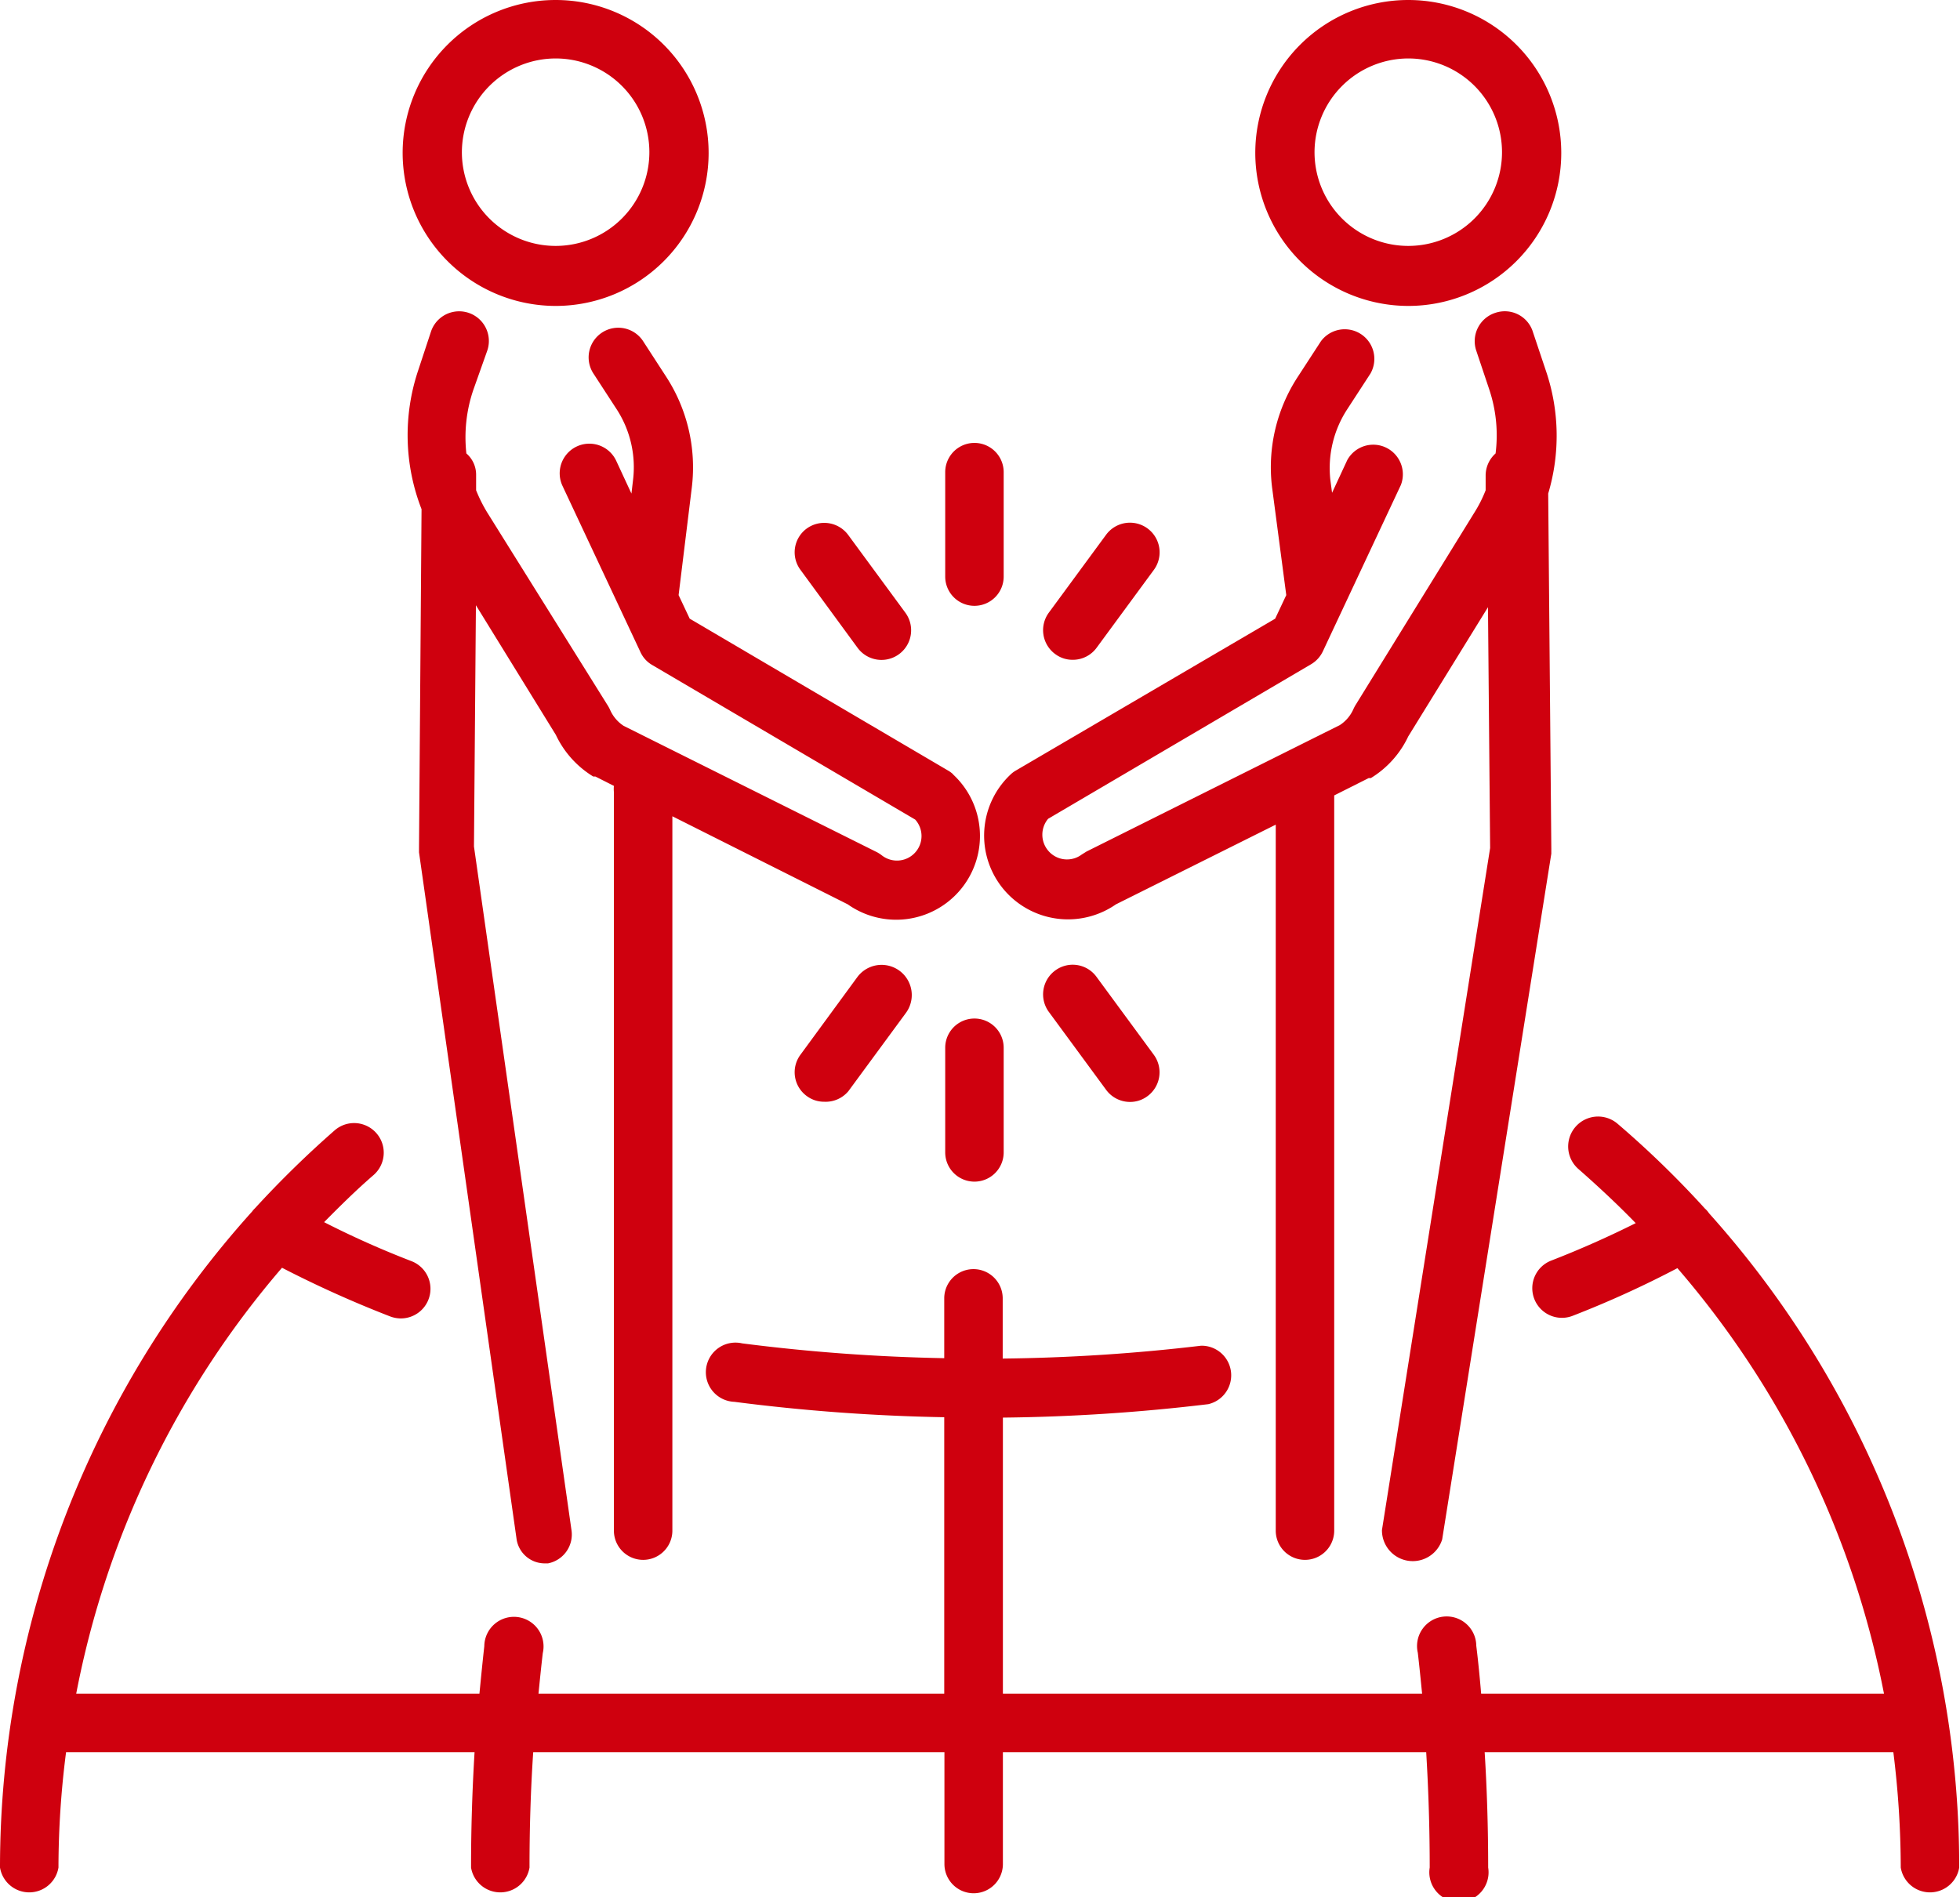
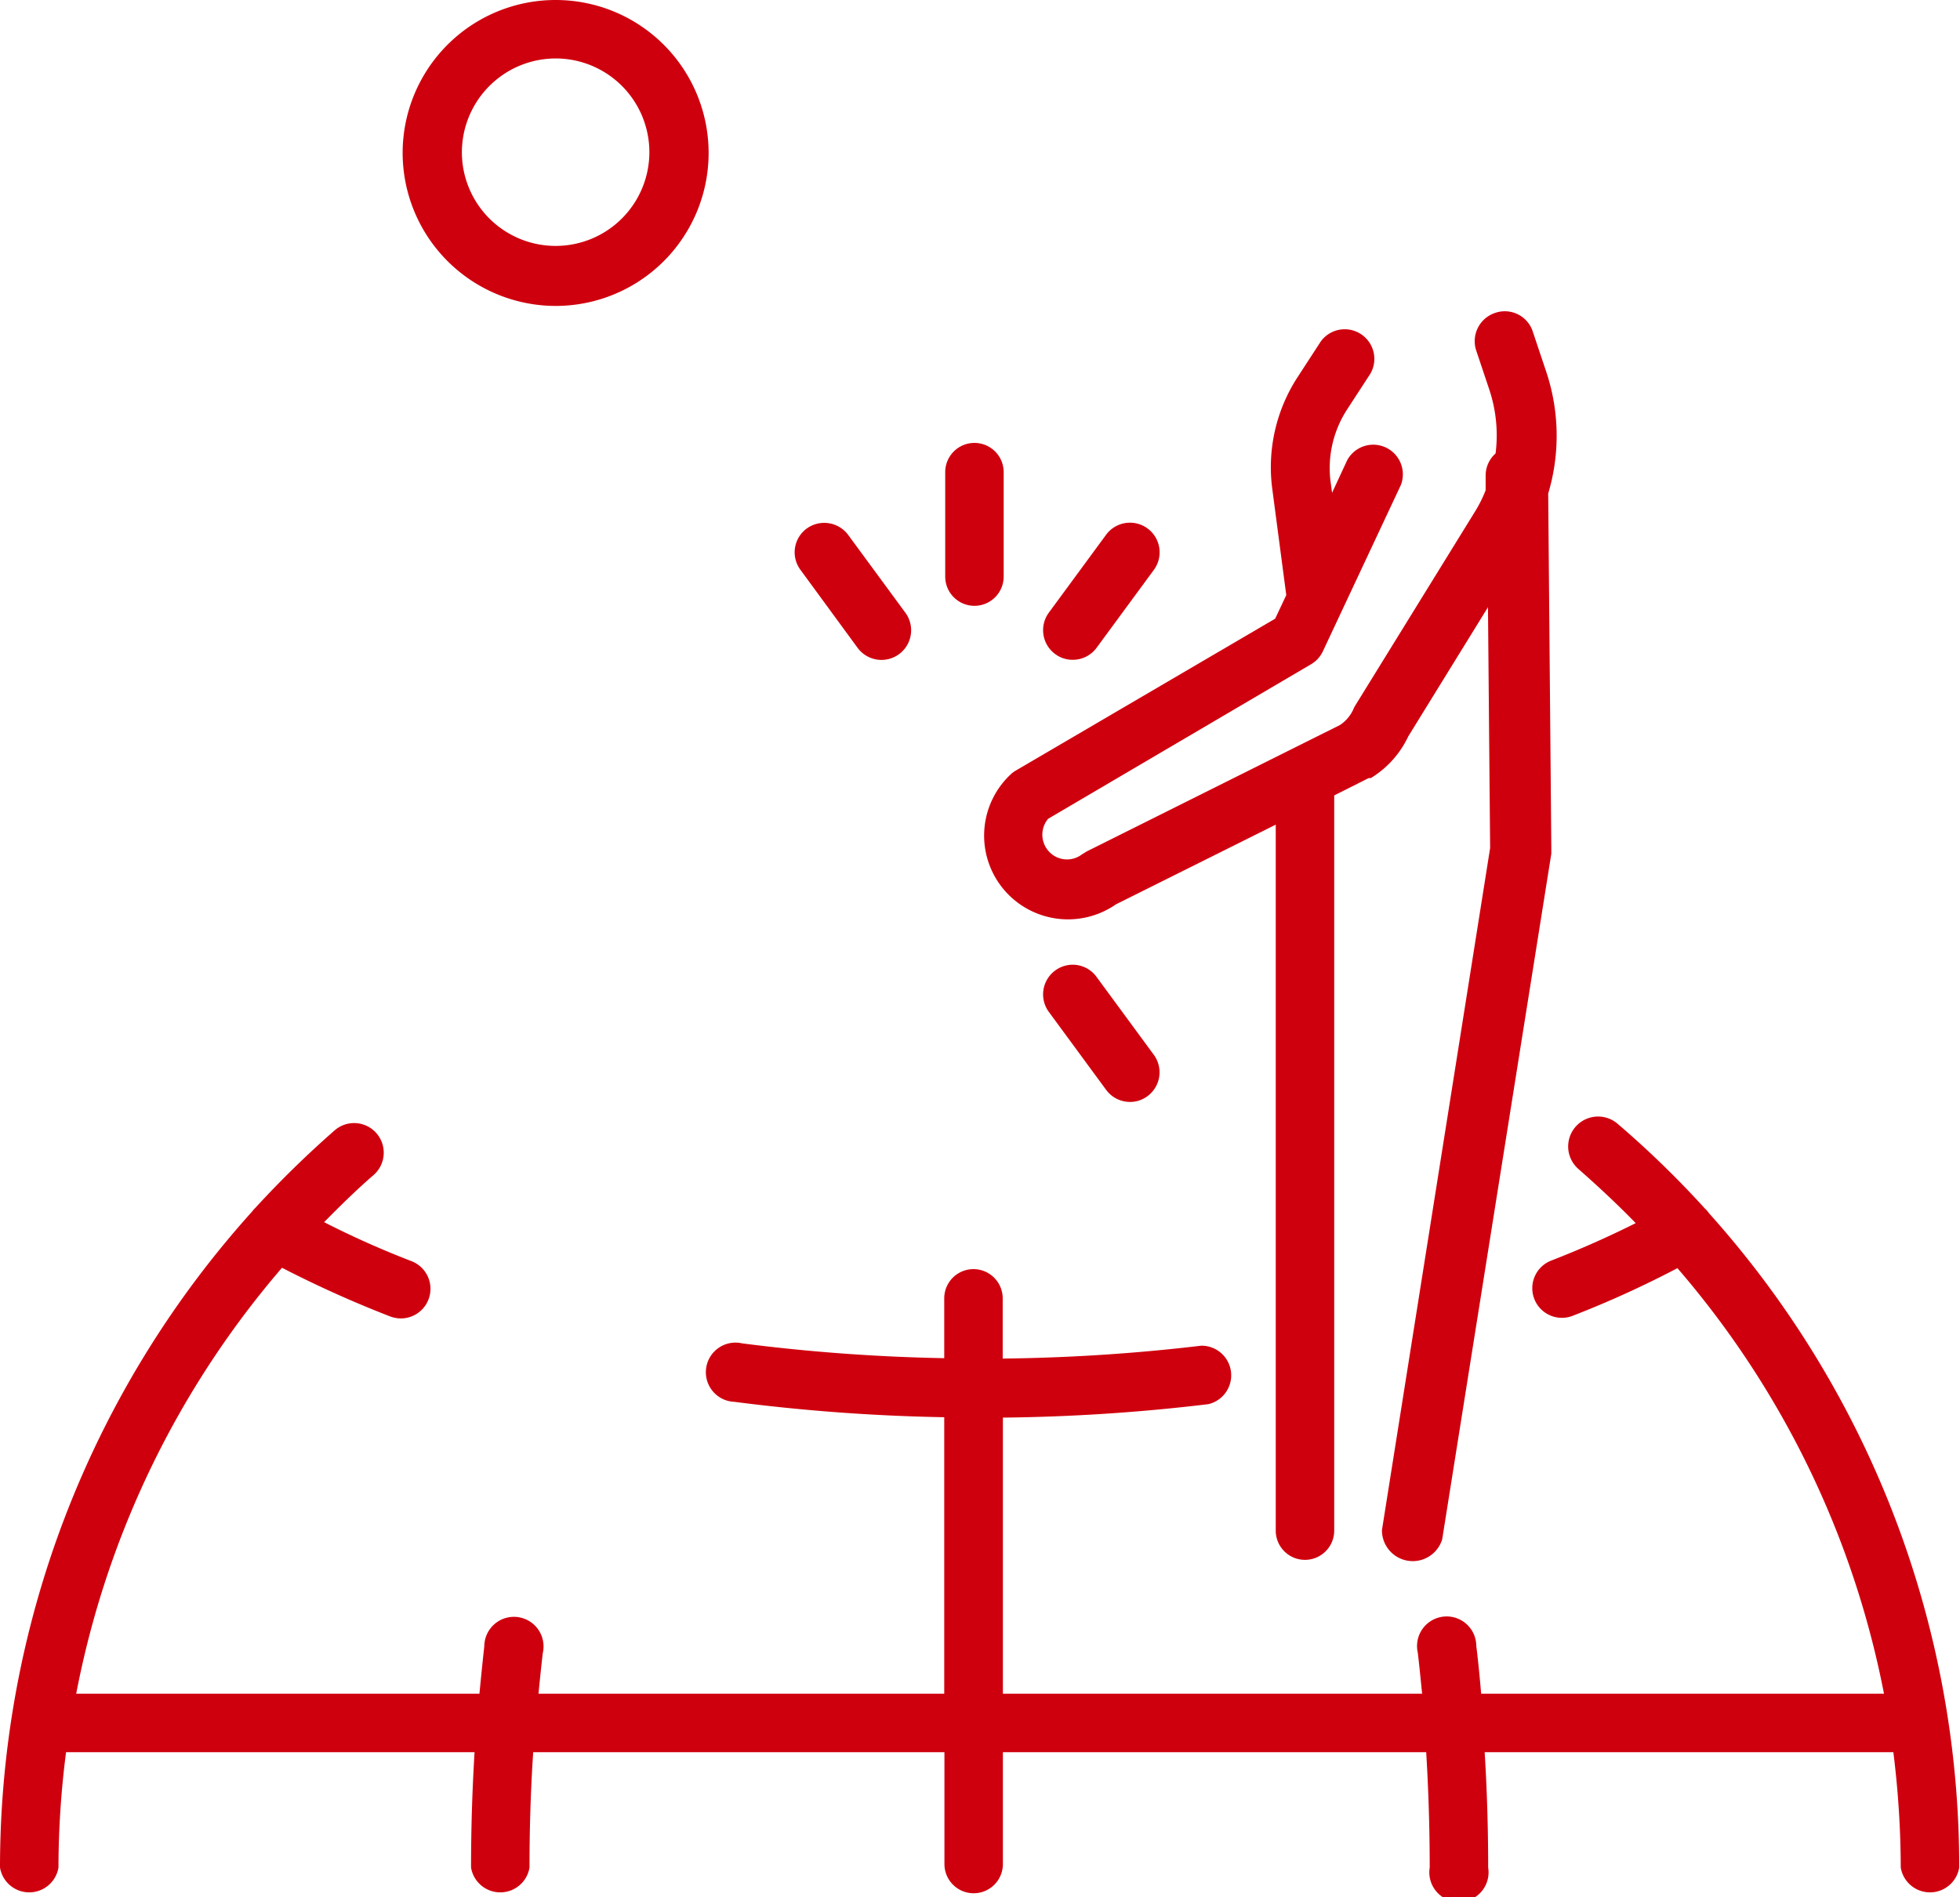
<svg xmlns="http://www.w3.org/2000/svg" width="100.57" height="97.36" viewBox="0 0 100.57 97.36">
  <defs>
    <style>.cls-1{fill:#cf000e;}</style>
  </defs>
  <title>env-icon-online</title>
  <g id="レイヤー_2" data-name="レイヤー 2">
    <g id="design">
      <path class="cls-1" d="M87.69,62.26a1.21,1.21,0,0,0-.21-.24A49.55,49.55,0,0,0,83,57.67,1.52,1.52,0,1,0,81,60c1,.88,2,1.81,2.93,2.77-1.36.68-2.81,1.33-4.33,1.92a1.52,1.52,0,1,0,1.11,2.83,51.93,51.93,0,0,0,5.36-2.44A47.16,47.16,0,0,1,96.67,86.92H76c-.07-.83-.15-1.65-.25-2.46a1.52,1.52,0,1,0-3,.36c.08.69.15,1.39.22,2.1H51.46V72.75A96.34,96.34,0,0,0,62,72.06a1.52,1.52,0,0,0-.37-3,94.58,94.58,0,0,1-10.18.66V66.63a1.5,1.5,0,0,0-3,0V69.7a94.91,94.91,0,0,1-10.37-.76,1.52,1.52,0,1,0-.4,3,97.27,97.27,0,0,0,10.77.79V86.92H27.63c.07-.7.14-1.39.22-2.08a1.52,1.52,0,1,0-3-.36c-.09.81-.17,1.62-.25,2.44H3.91A47.13,47.13,0,0,1,14.47,65.06,57,57,0,0,0,20,67.55a1.58,1.58,0,0,0,.55.11,1.52,1.52,0,0,0,.56-2.94c-1.58-.61-3.07-1.28-4.48-2,.82-.83,1.65-1.65,2.54-2.42a1.52,1.52,0,0,0-2-2.29,52,52,0,0,0-4.09,4,1.07,1.07,0,0,0-.14.16A50.33,50.33,0,0,0,0,95.84a1.52,1.52,0,0,0,3,0,46.59,46.59,0,0,1,.39-5.92H24.35c-.12,2-.18,3.94-.18,5.92a1.52,1.52,0,0,0,3,0c0-2,.06-4,.19-5.92H48.46v5.74a1.5,1.5,0,0,0,3,0V89.92H73.18c.12,2,.18,3.94.18,5.92a1.52,1.52,0,1,0,3,0c0-2-.06-4-.18-5.92H97.15a48.5,48.5,0,0,1,.38,5.92,1.52,1.52,0,0,0,3,0A50.24,50.24,0,0,0,87.69,62.26Z" />
-       <path class="cls-1" d="M72.26,15.7a7.85,7.85,0,1,0-7.85-7.85A7.86,7.86,0,0,0,72.26,15.7ZM72.26,3a4.81,4.81,0,1,1-4.81,4.81A4.82,4.82,0,0,1,72.26,3Z" />
      <path class="cls-1" d="M51.49,45.63a4.31,4.31,0,0,0,5.77.78l8.2-4.09V78.55a1.5,1.5,0,0,0,3,0V40.82l1.77-.89.11,0a5,5,0,0,0,1.92-2.14l4.09-6.63.11,12.36-5.55,35A1.58,1.58,0,0,0,74,79L79.6,43.81l0-.25-.16-18.23a10.36,10.36,0,0,0-.11-6.28l-.67-2a1.51,1.51,0,0,0-1.92-1,1.53,1.53,0,0,0-1,1.92l.67,2a7.43,7.43,0,0,1,.33,3.3,1.52,1.52,0,0,0-.51,1.14v.75a6.65,6.65,0,0,1-.55,1.1l-6.13,9.93a1.74,1.74,0,0,0-.1.19,1.89,1.89,0,0,1-.7.83l-13,6.49-.24.15a1.26,1.26,0,0,1-1.73-.2,1.27,1.27,0,0,1,0-1.63l13.49-7.93a1.52,1.52,0,0,0,.61-.67l4-8.53a1.52,1.52,0,0,0-2.75-1.28l-.78,1.68-.09-.68A5.53,5.53,0,0,1,69.13,21l1.19-1.83a1.52,1.52,0,0,0-2.54-1.66l-1.19,1.83A8.48,8.48,0,0,0,65.27,25L66,30.54l-.57,1.21L52.13,39.54a1.35,1.35,0,0,0-.27.2A4.3,4.3,0,0,0,51.49,45.63Z" />
      <path class="cls-1" d="M28.51,15.7a7.85,7.85,0,1,0-7.85-7.85A7.86,7.86,0,0,0,28.51,15.7ZM28.51,3A4.81,4.81,0,1,1,23.7,7.85,4.82,4.82,0,0,1,28.51,3Z" />
-       <path class="cls-1" d="M48.91,39.74a1.35,1.35,0,0,0-.27-.2L35.39,31.75l-.57-1.21L35.5,25a8.54,8.54,0,0,0-1.32-5.67L33,17.51a1.52,1.52,0,0,0-2.55,1.66L31.64,21a5.46,5.46,0,0,1,.84,3.65l-.08.68-.78-1.68a1.52,1.52,0,0,0-2.76,1.28l4,8.53a1.47,1.47,0,0,0,.61.67l13.49,7.93a1.26,1.26,0,0,1-1.72,1.83,1.82,1.82,0,0,0-.23-.15L32,37.25a1.89,1.89,0,0,1-.7-.83,1.74,1.74,0,0,0-.1-.19L25,26.3a7.58,7.58,0,0,1-.57-1.14v-.81a1.44,1.44,0,0,0-.5-1.08A7.55,7.55,0,0,1,24.29,20L25,18a1.52,1.52,0,1,0-2.88-1l-.66,2a10.46,10.46,0,0,0,.17,7.13l-.13,17.4v.21l5,35.2a1.46,1.46,0,0,0,1.41,1.29l.21,0a1.51,1.51,0,0,0,1.2-1.73l-5-35.06.1-12.38,4.1,6.65a5,5,0,0,0,1.92,2.14l.11,0,.95.48a1.66,1.66,0,0,0,0,.32V78.55a1.5,1.5,0,0,0,3,0V41.89l9,4.52a4.3,4.3,0,0,0,5.4-6.67Z" />
      <path class="cls-1" d="M50,31.09a1.5,1.5,0,0,0,1.5-1.5V24.23a1.5,1.5,0,1,0-3,0v5.36A1.5,1.5,0,0,0,50,31.09Z" />
      <path class="cls-1" d="M54.15,33.57a1.48,1.48,0,0,0,.89.29,1.51,1.51,0,0,0,1.23-.62l2.94-4a1.52,1.52,0,0,0-2.46-1.79l-2.94,4A1.52,1.52,0,0,0,54.15,33.57Z" />
      <path class="cls-1" d="M44,33.24a1.52,1.52,0,0,0,2.46-1.79l-2.94-4a1.53,1.53,0,0,0-2.12-.33,1.51,1.51,0,0,0-.33,2.12Z" />
-       <path class="cls-1" d="M50,60.64a1.5,1.5,0,0,0,1.5-1.5V53.77a1.5,1.5,0,0,0-3,0v5.37A1.5,1.5,0,0,0,50,60.64Z" />
-       <path class="cls-1" d="M44,50.13l-2.93,4a1.51,1.51,0,0,0,.33,2.12,1.48,1.48,0,0,0,.89.29A1.52,1.52,0,0,0,43.53,56l2.94-4A1.52,1.52,0,0,0,44,50.13Z" />
      <path class="cls-1" d="M54.15,49.8a1.52,1.52,0,0,0-.34,2.12l2.94,4a1.52,1.52,0,0,0,1.23.63,1.48,1.48,0,0,0,.89-.29,1.52,1.52,0,0,0,.34-2.12l-2.94-4A1.51,1.51,0,0,0,54.15,49.8Z" />
    </g>
  </g>
</svg>